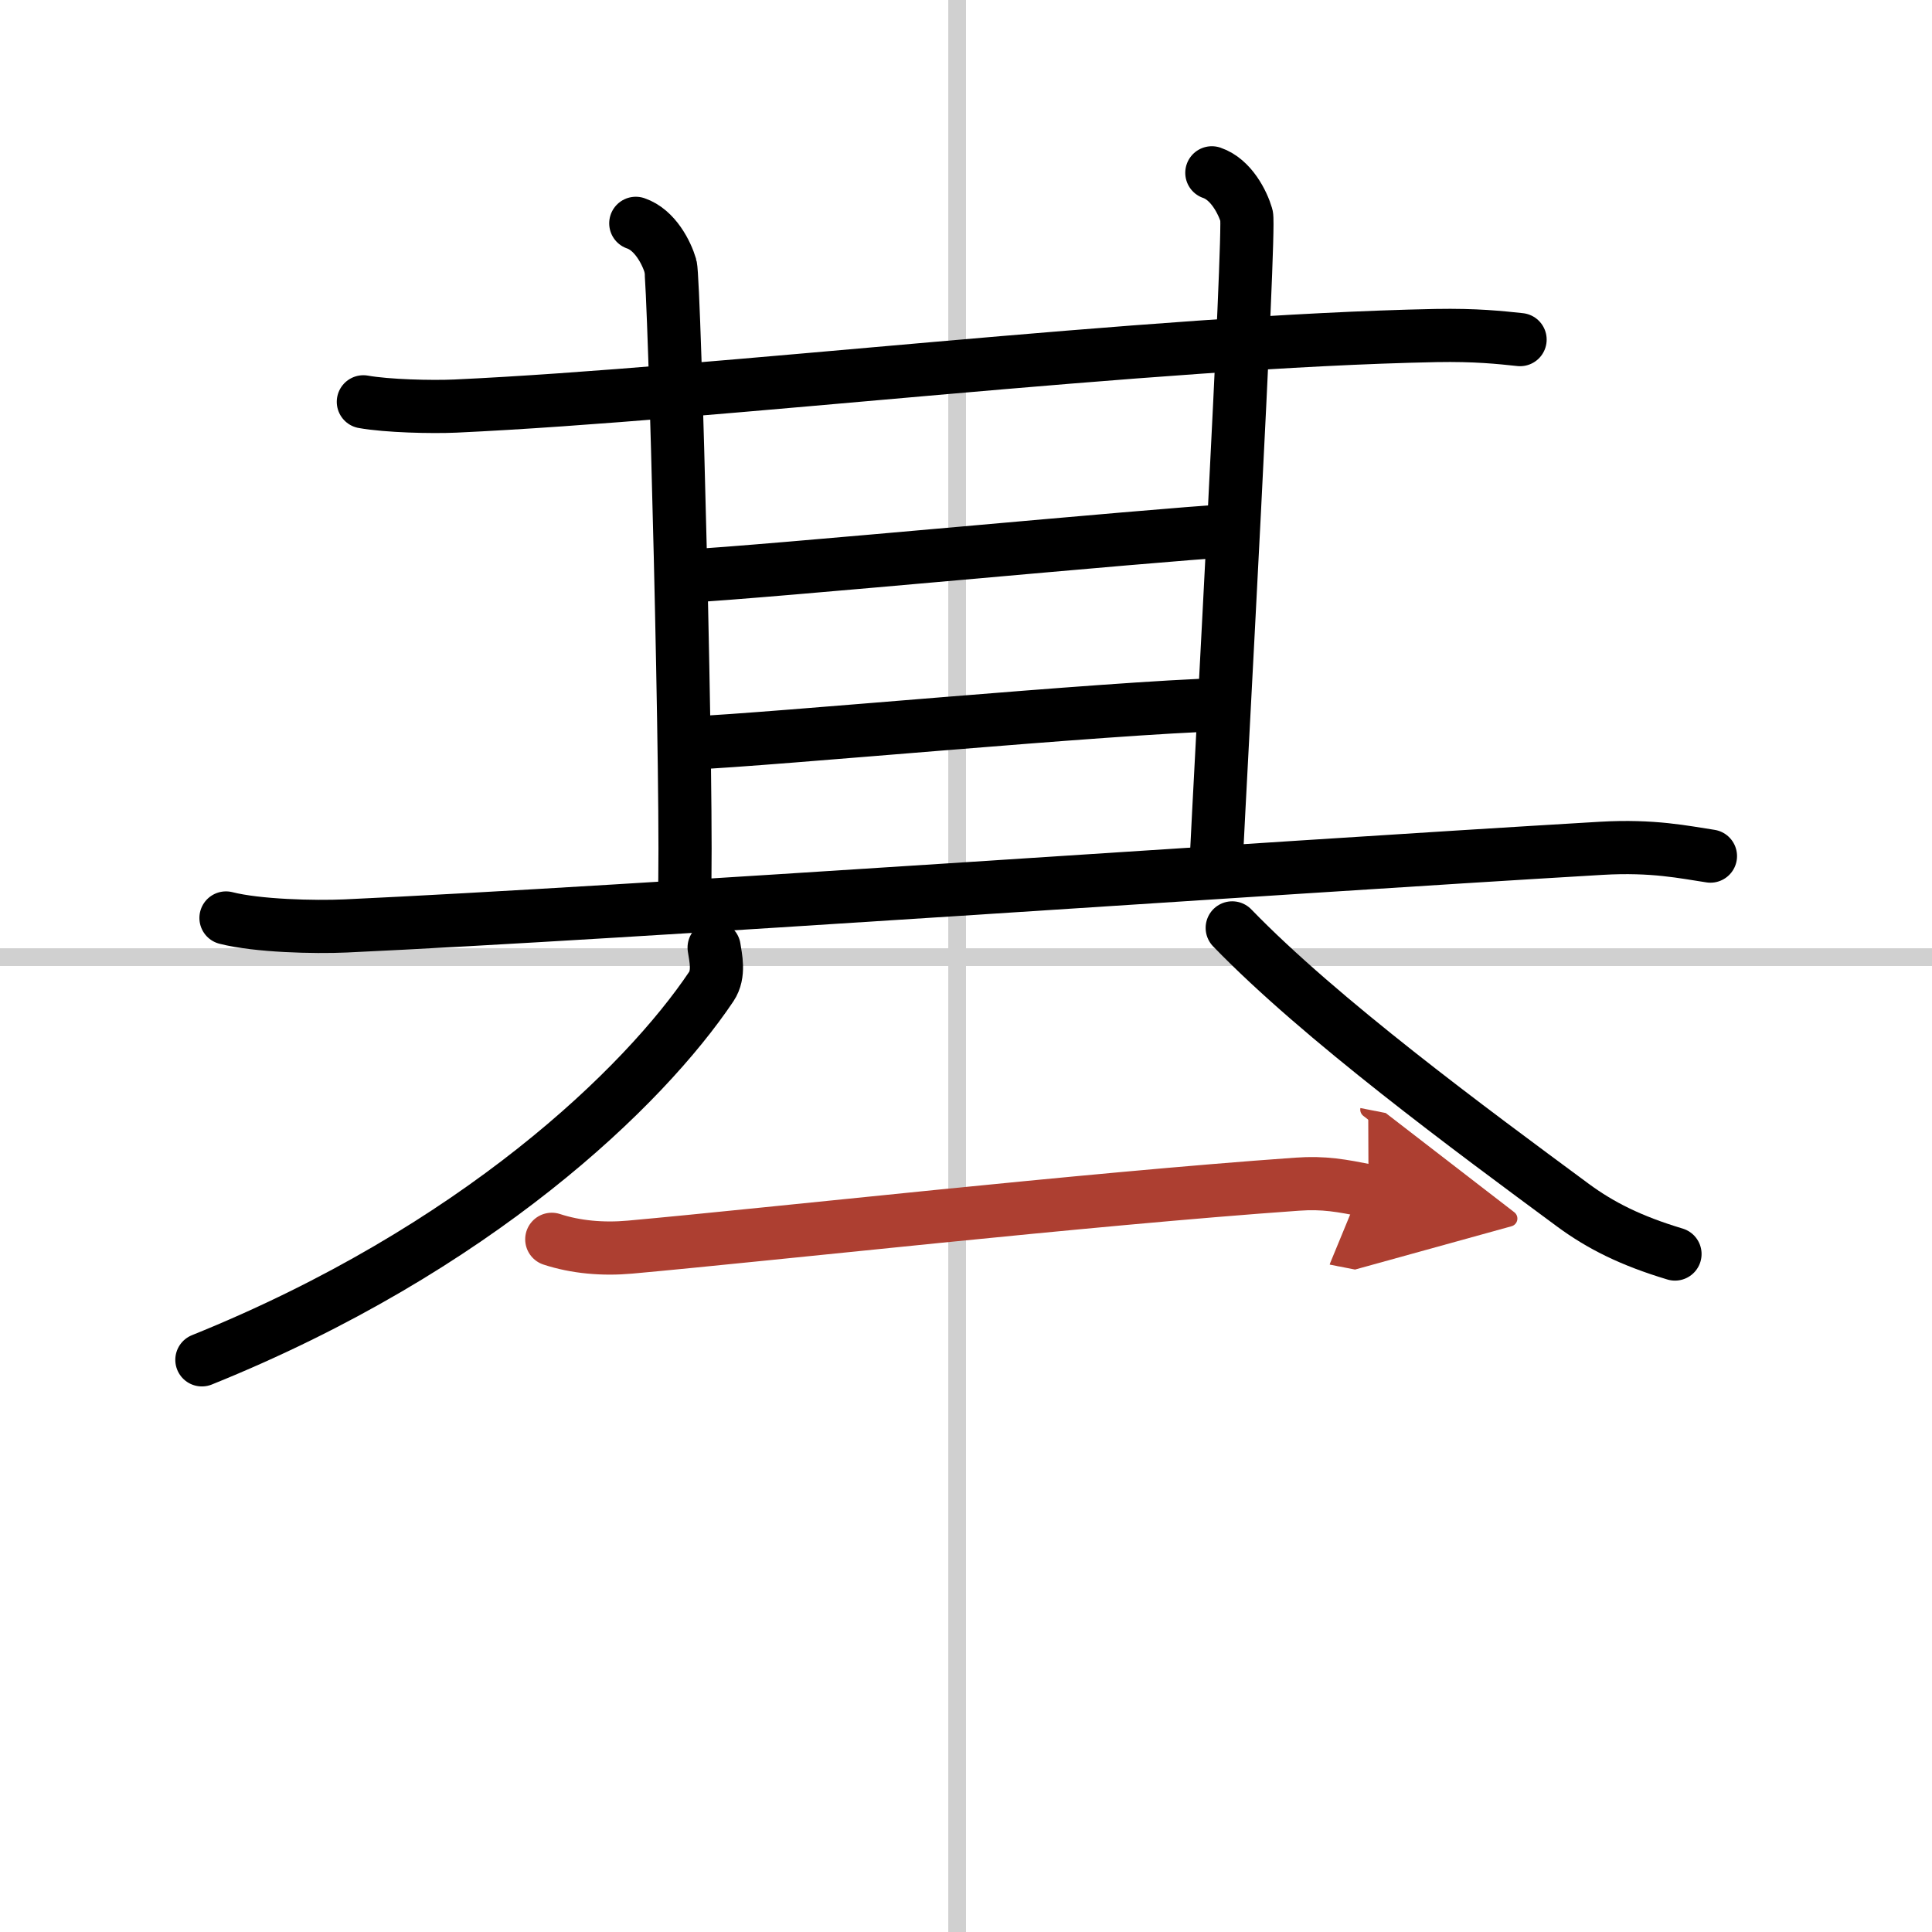
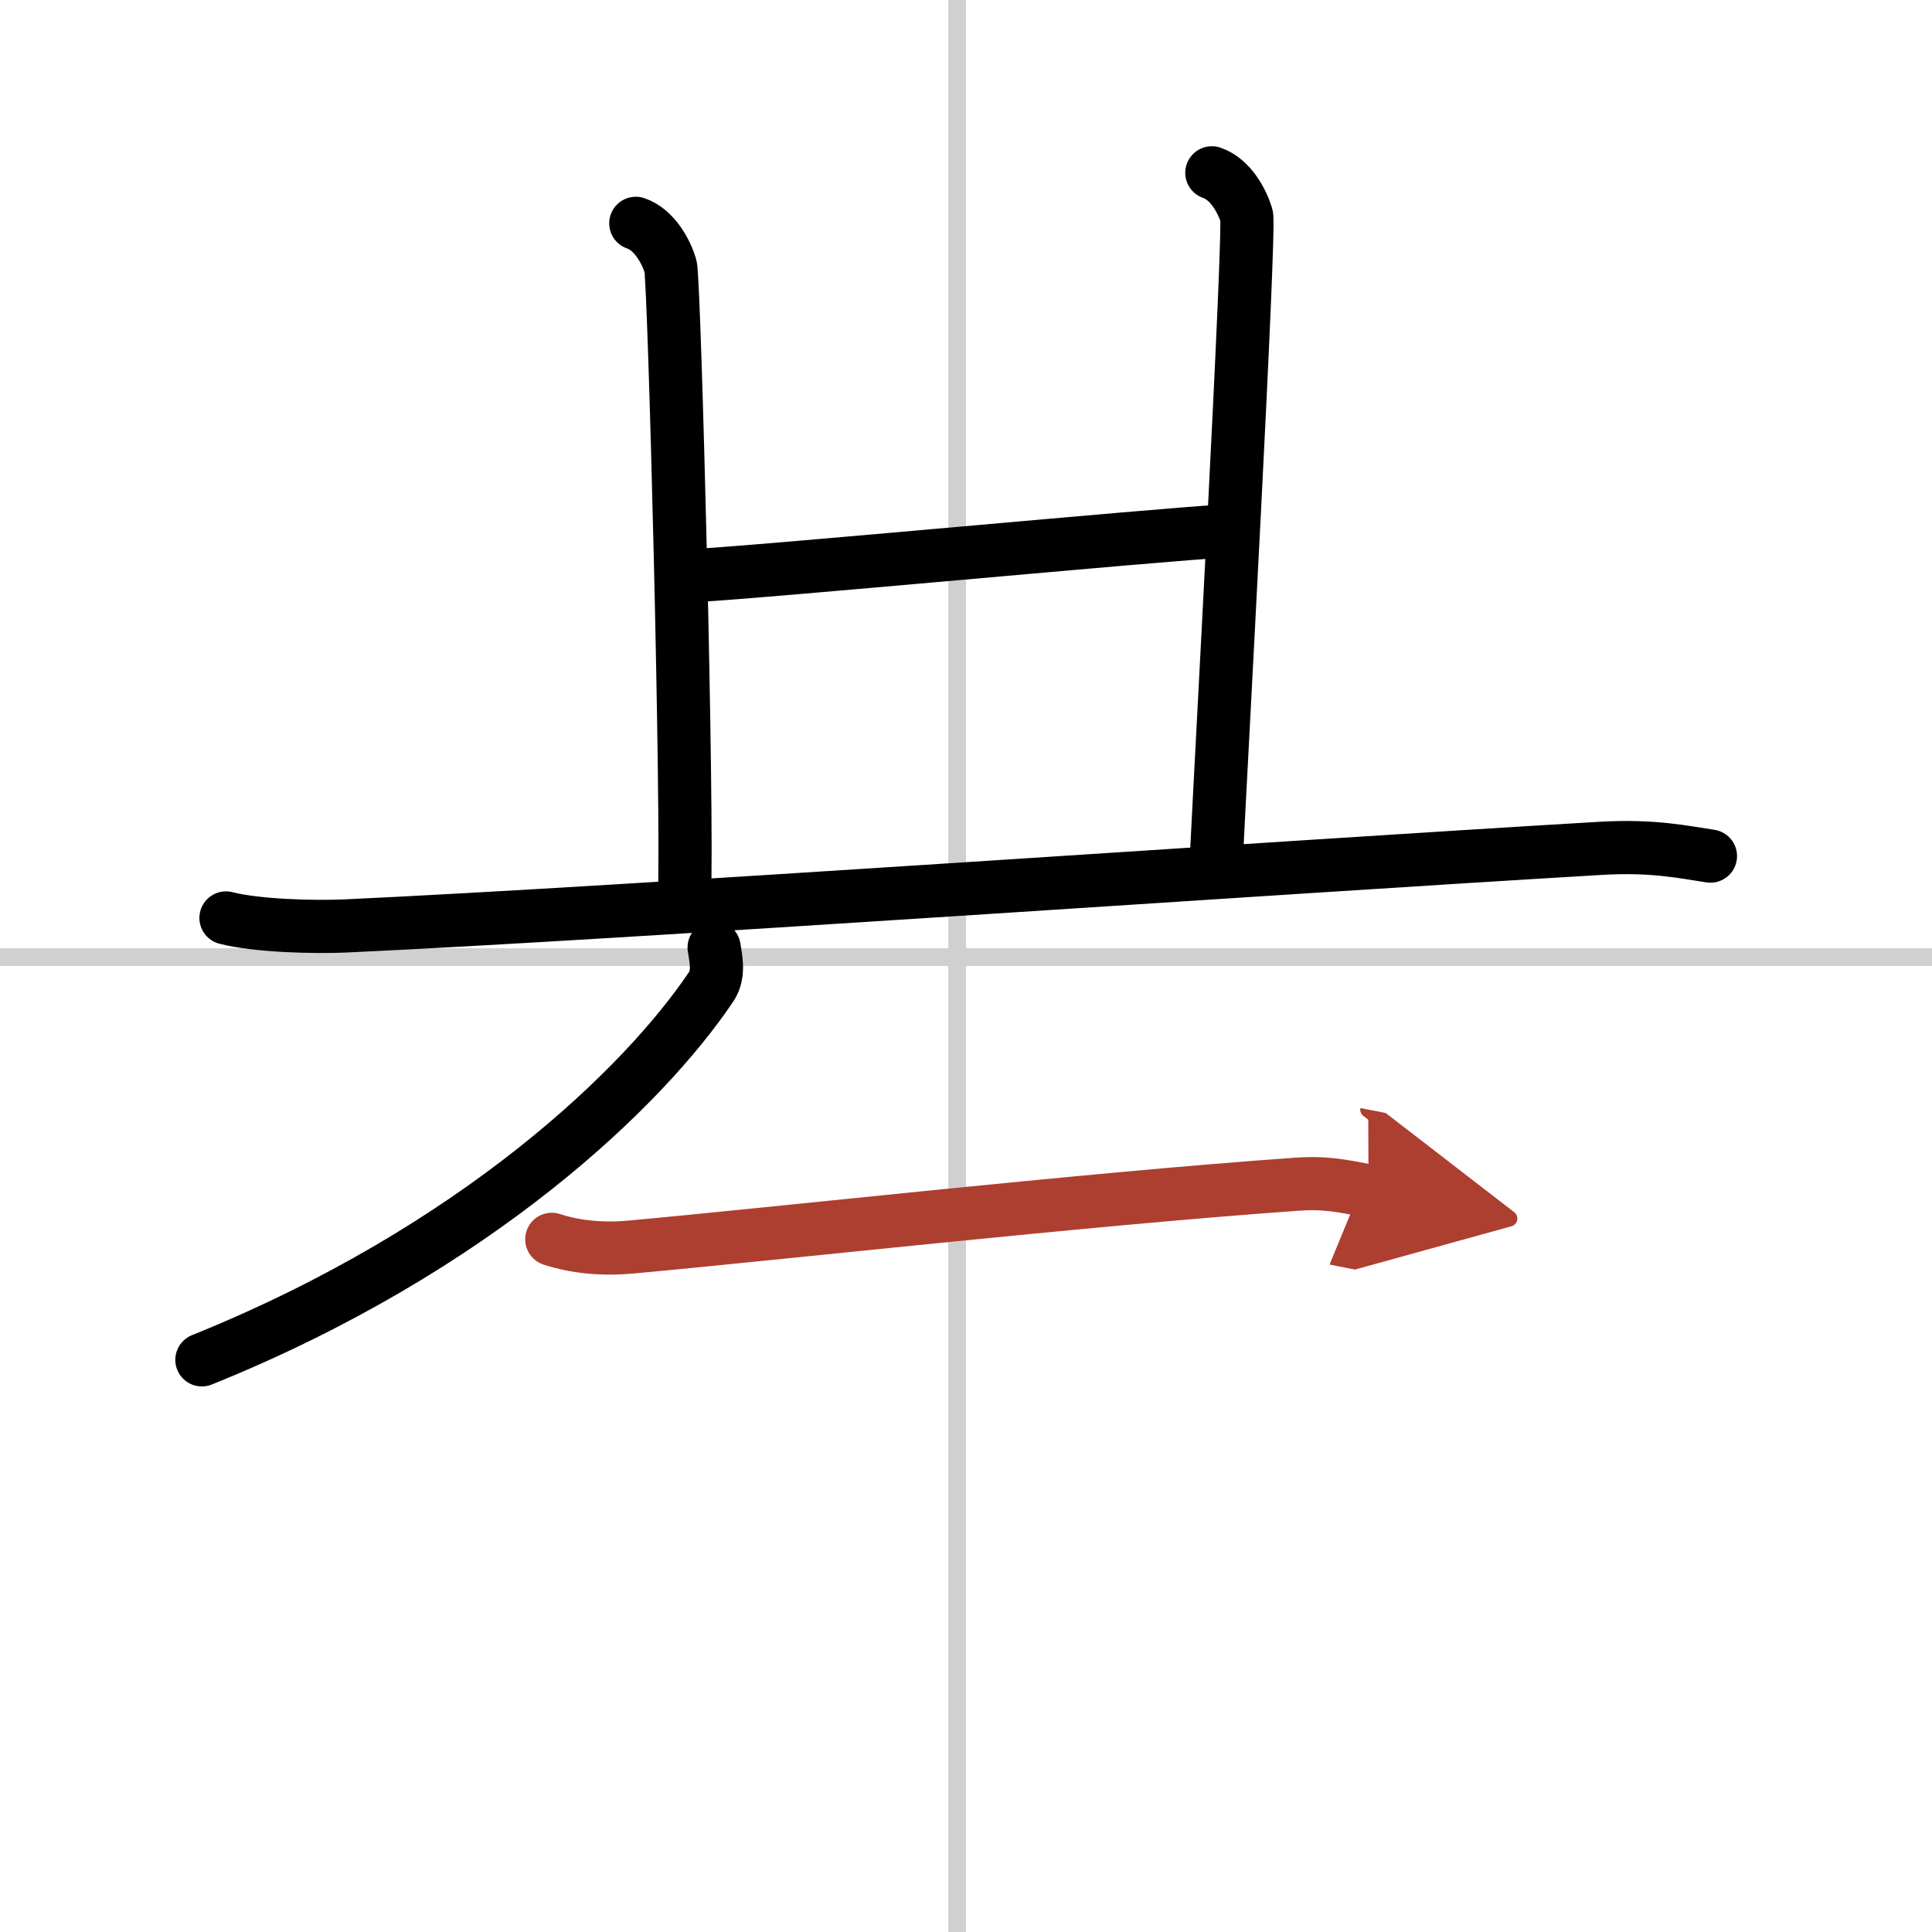
<svg xmlns="http://www.w3.org/2000/svg" width="400" height="400" viewBox="0 0 109 109">
  <defs>
    <marker id="a" markerWidth="4" orient="auto" refX="1" refY="5" viewBox="0 0 10 10">
      <polyline points="0 0 10 5 0 10 1 5" fill="#ad3f31" stroke="#ad3f31" />
    </marker>
  </defs>
  <g fill="none" stroke="#000" stroke-linecap="round" stroke-linejoin="round" stroke-width="3">
    <rect width="100%" height="100%" fill="#fff" stroke="#fff" />
    <line x1="54" x2="54" y2="109" stroke="#d0d0d0" stroke-width="1" />
    <line x2="109" y1="54" y2="54" stroke="#d0d0d0" stroke-width="1" />
-     <path d="m20.5 22.67c1.35 0.24 3.84 0.3 5.19 0.24 14.74-0.68 39.14-3.66 55.33-3.98 2.25-0.04 3.61 0.11 4.74 0.23" />
    <path d="m35.87 12.6c1.09 0.37 1.74 1.67 1.96 2.42 0.22 0.74 1 31.04 0.78 35.69" />
    <path d="m68.37 9.75c1.09 0.37 1.74 1.67 1.96 2.42 0.22 0.74-1.5 31.9-1.72 36.55" />
    <path d="m38.75 32.5c4-0.19 26.75-2.36 30.5-2.55" />
-     <path d="m39 41.92c4.5-0.19 23.5-1.99 30-2.17" />
    <path d="M12.75,51.79c1.76,0.45,4.99,0.53,6.75,0.45C35.5,51.5,71,49,90.34,47.86c2.93-0.17,4.69,0.22,6.16,0.44" />
    <path d="m40.29 53.46c0.08 0.55 0.32 1.48-0.16 2.2-3.79 5.65-13.27 14.82-28.74 21.06" />
-     <path d="M69.52,52.35C74.5,57.5,83,63.75,88.75,68c1.55,1.14,3.25,2,5.75,2.75" />
    <path d="m31.13 69.92c1.34 0.44 2.87 0.58 4.42 0.44 7.87-0.71 25.72-2.71 37.63-3.55 1.53-0.11 2.5 0.08 4.03 0.38" marker-end="url(#a)" stroke="#ad3f31" />
  </g>
</svg>